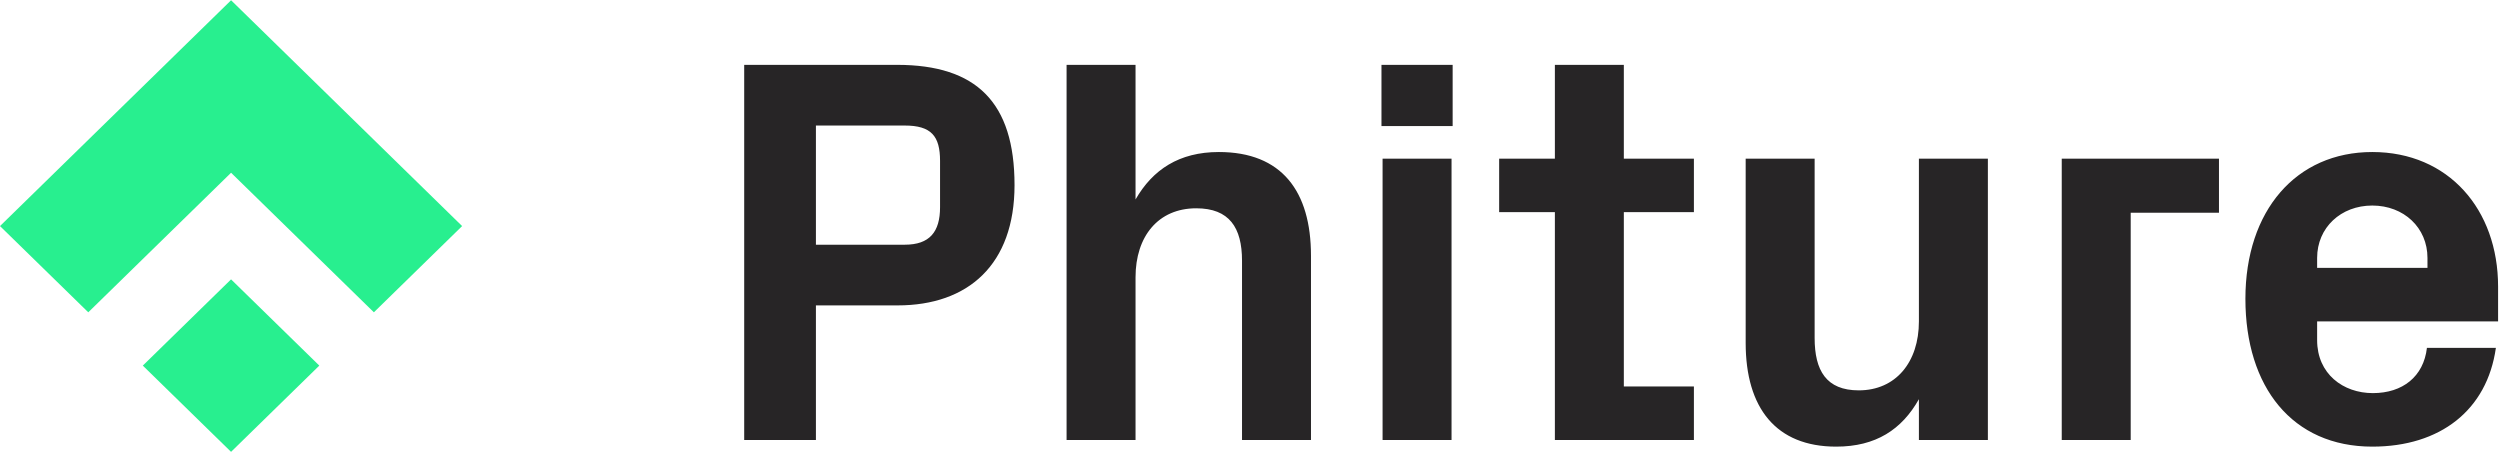
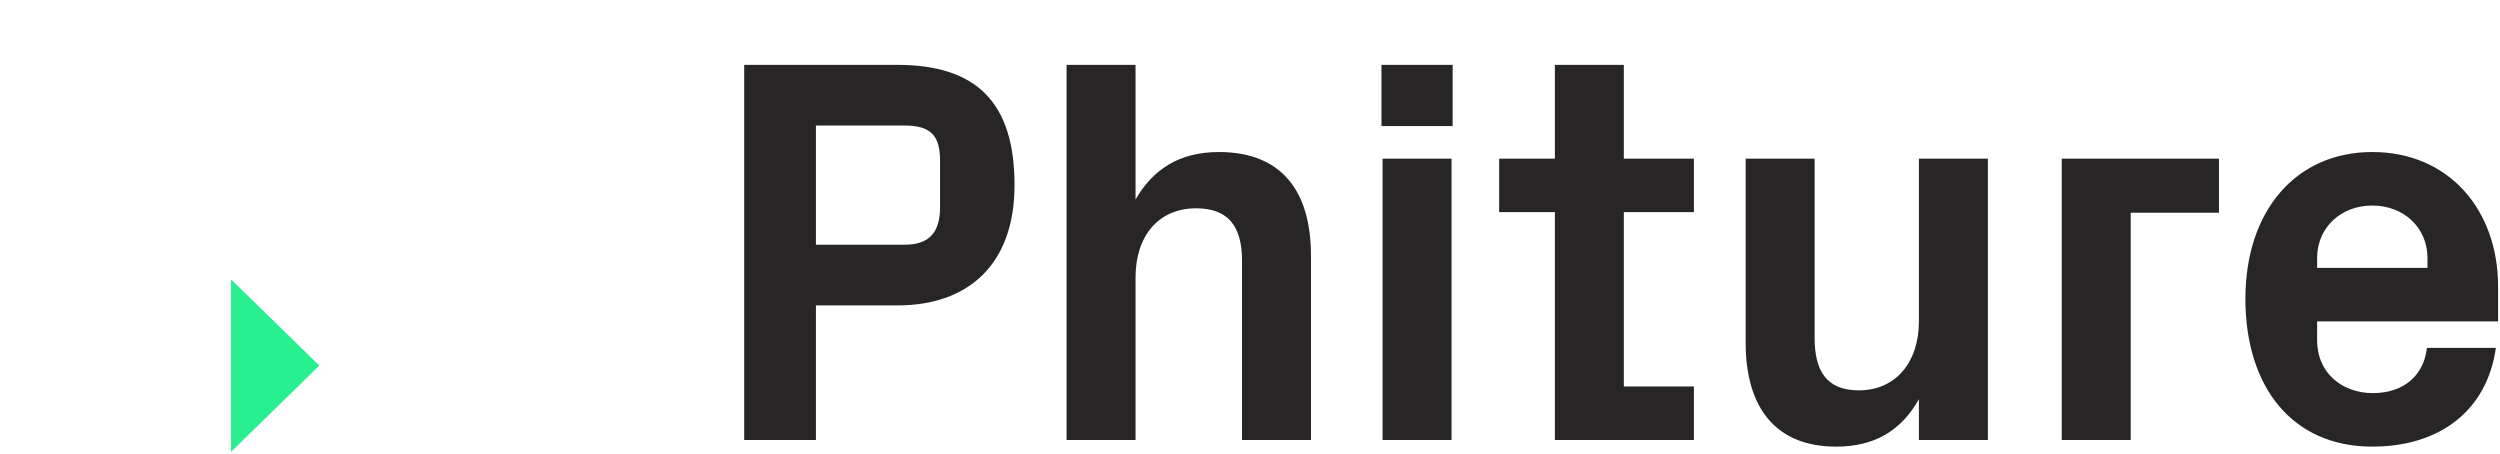
<svg xmlns="http://www.w3.org/2000/svg" width="875" height="159" viewBox="0 0 875 159" fill="none">
  <path d="M314.15 106.889C338.867 106.889 355.086 92.6 355.086 64.793C355.086 35.829 341.764 22.698 313.958 22.698H260.468V154.005H285.571V106.889H314.15ZM285.571 85.648V43.939H316.66C325.929 43.939 329.018 47.608 329.018 56.297V72.517C329.018 81.207 325.35 85.648 316.66 85.648H285.571ZM397.438 22.698H373.302V154.005H397.438V97.041C397.438 82.751 405.356 72.904 418.68 72.904C430.265 72.904 434.707 79.662 434.707 91.248V154.005H458.844V89.51C458.844 66.918 448.61 53.208 426.596 53.208C412.693 53.208 403.424 59.387 397.438 69.814V22.698ZM508.04 154.005V55.525H483.902V154.005H508.04ZM508.427 22.698H483.516V44.132H508.427V22.698ZM568.343 74.255H592.866V55.525H568.343V22.698H544.207V55.525H524.703V74.255H544.207V154.005H592.866V135.274H568.343V74.255ZM671.617 154.005H695.756V55.525H671.617V112.489C671.617 126.778 663.508 136.626 650.57 136.626C639.177 136.626 635.122 129.674 635.122 118.282V55.525H610.985V120.019C610.985 142.805 621.605 156.322 642.653 156.322C656.555 156.322 665.632 150.336 671.617 139.715V154.005ZM721.608 154.005H745.746V74.448H776.641V55.525H721.608V154.005ZM810.995 90.282C810.995 79.662 819.298 71.938 830.305 71.938C841.311 71.938 849.615 79.662 849.615 90.282V93.758H810.995V90.282ZM785.892 104.572C785.892 135.467 802.306 156.322 830.305 156.322C854.057 156.322 870.47 143.577 873.559 121.757H849.422C848.263 131.798 840.925 137.591 830.499 137.591C820.071 137.591 810.995 130.833 810.995 119.054V112.489H874.331V100.323C874.331 73.29 856.952 53.208 830.305 53.208C803.658 53.208 785.892 73.676 785.892 104.572Z" fill="#272526" />
-   <path d="M80.869 97.775L49.98 127.961L80.869 158.147L111.758 127.961L80.869 97.775Z" fill="#28EF8F" />
-   <path d="M0 79.126L30.894 109.307L80.876 60.463L130.858 109.307L161.742 79.126L80.876 0.092L0 79.126Z" fill="#28EF8F" />
+   <path d="M80.869 97.775L80.869 158.147L111.758 127.961L80.869 97.775Z" fill="#28EF8F" />
</svg>